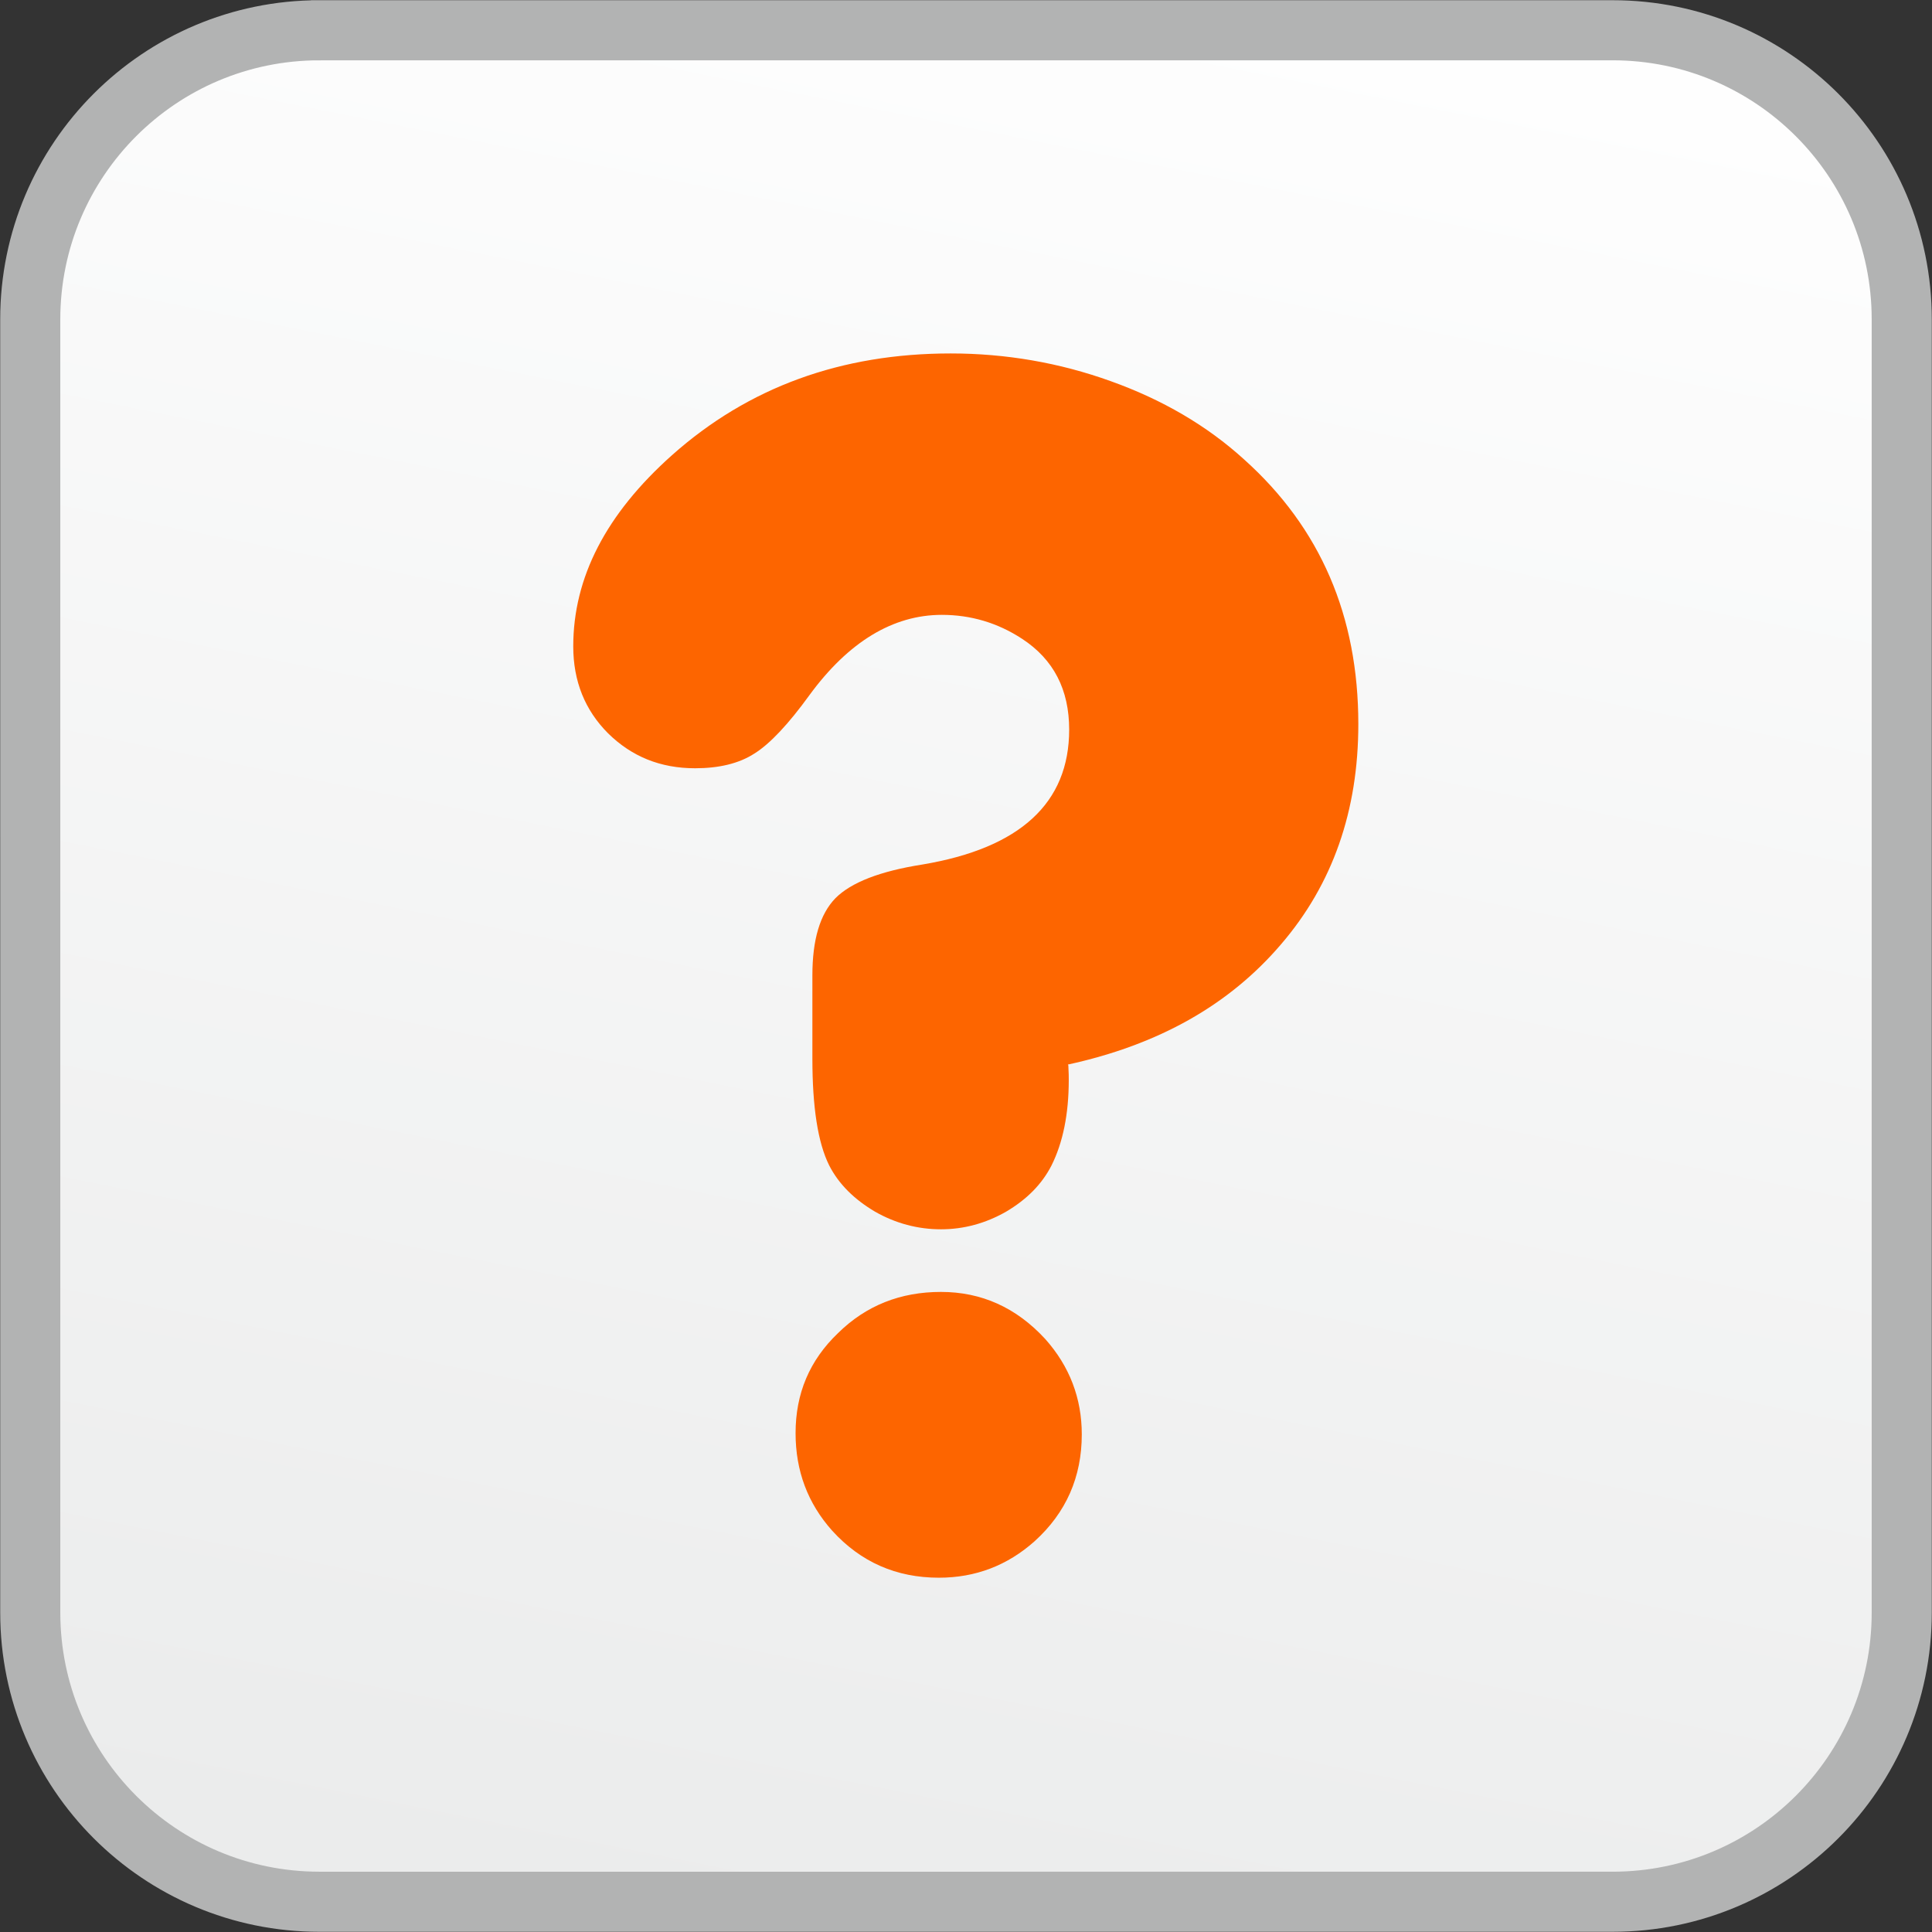
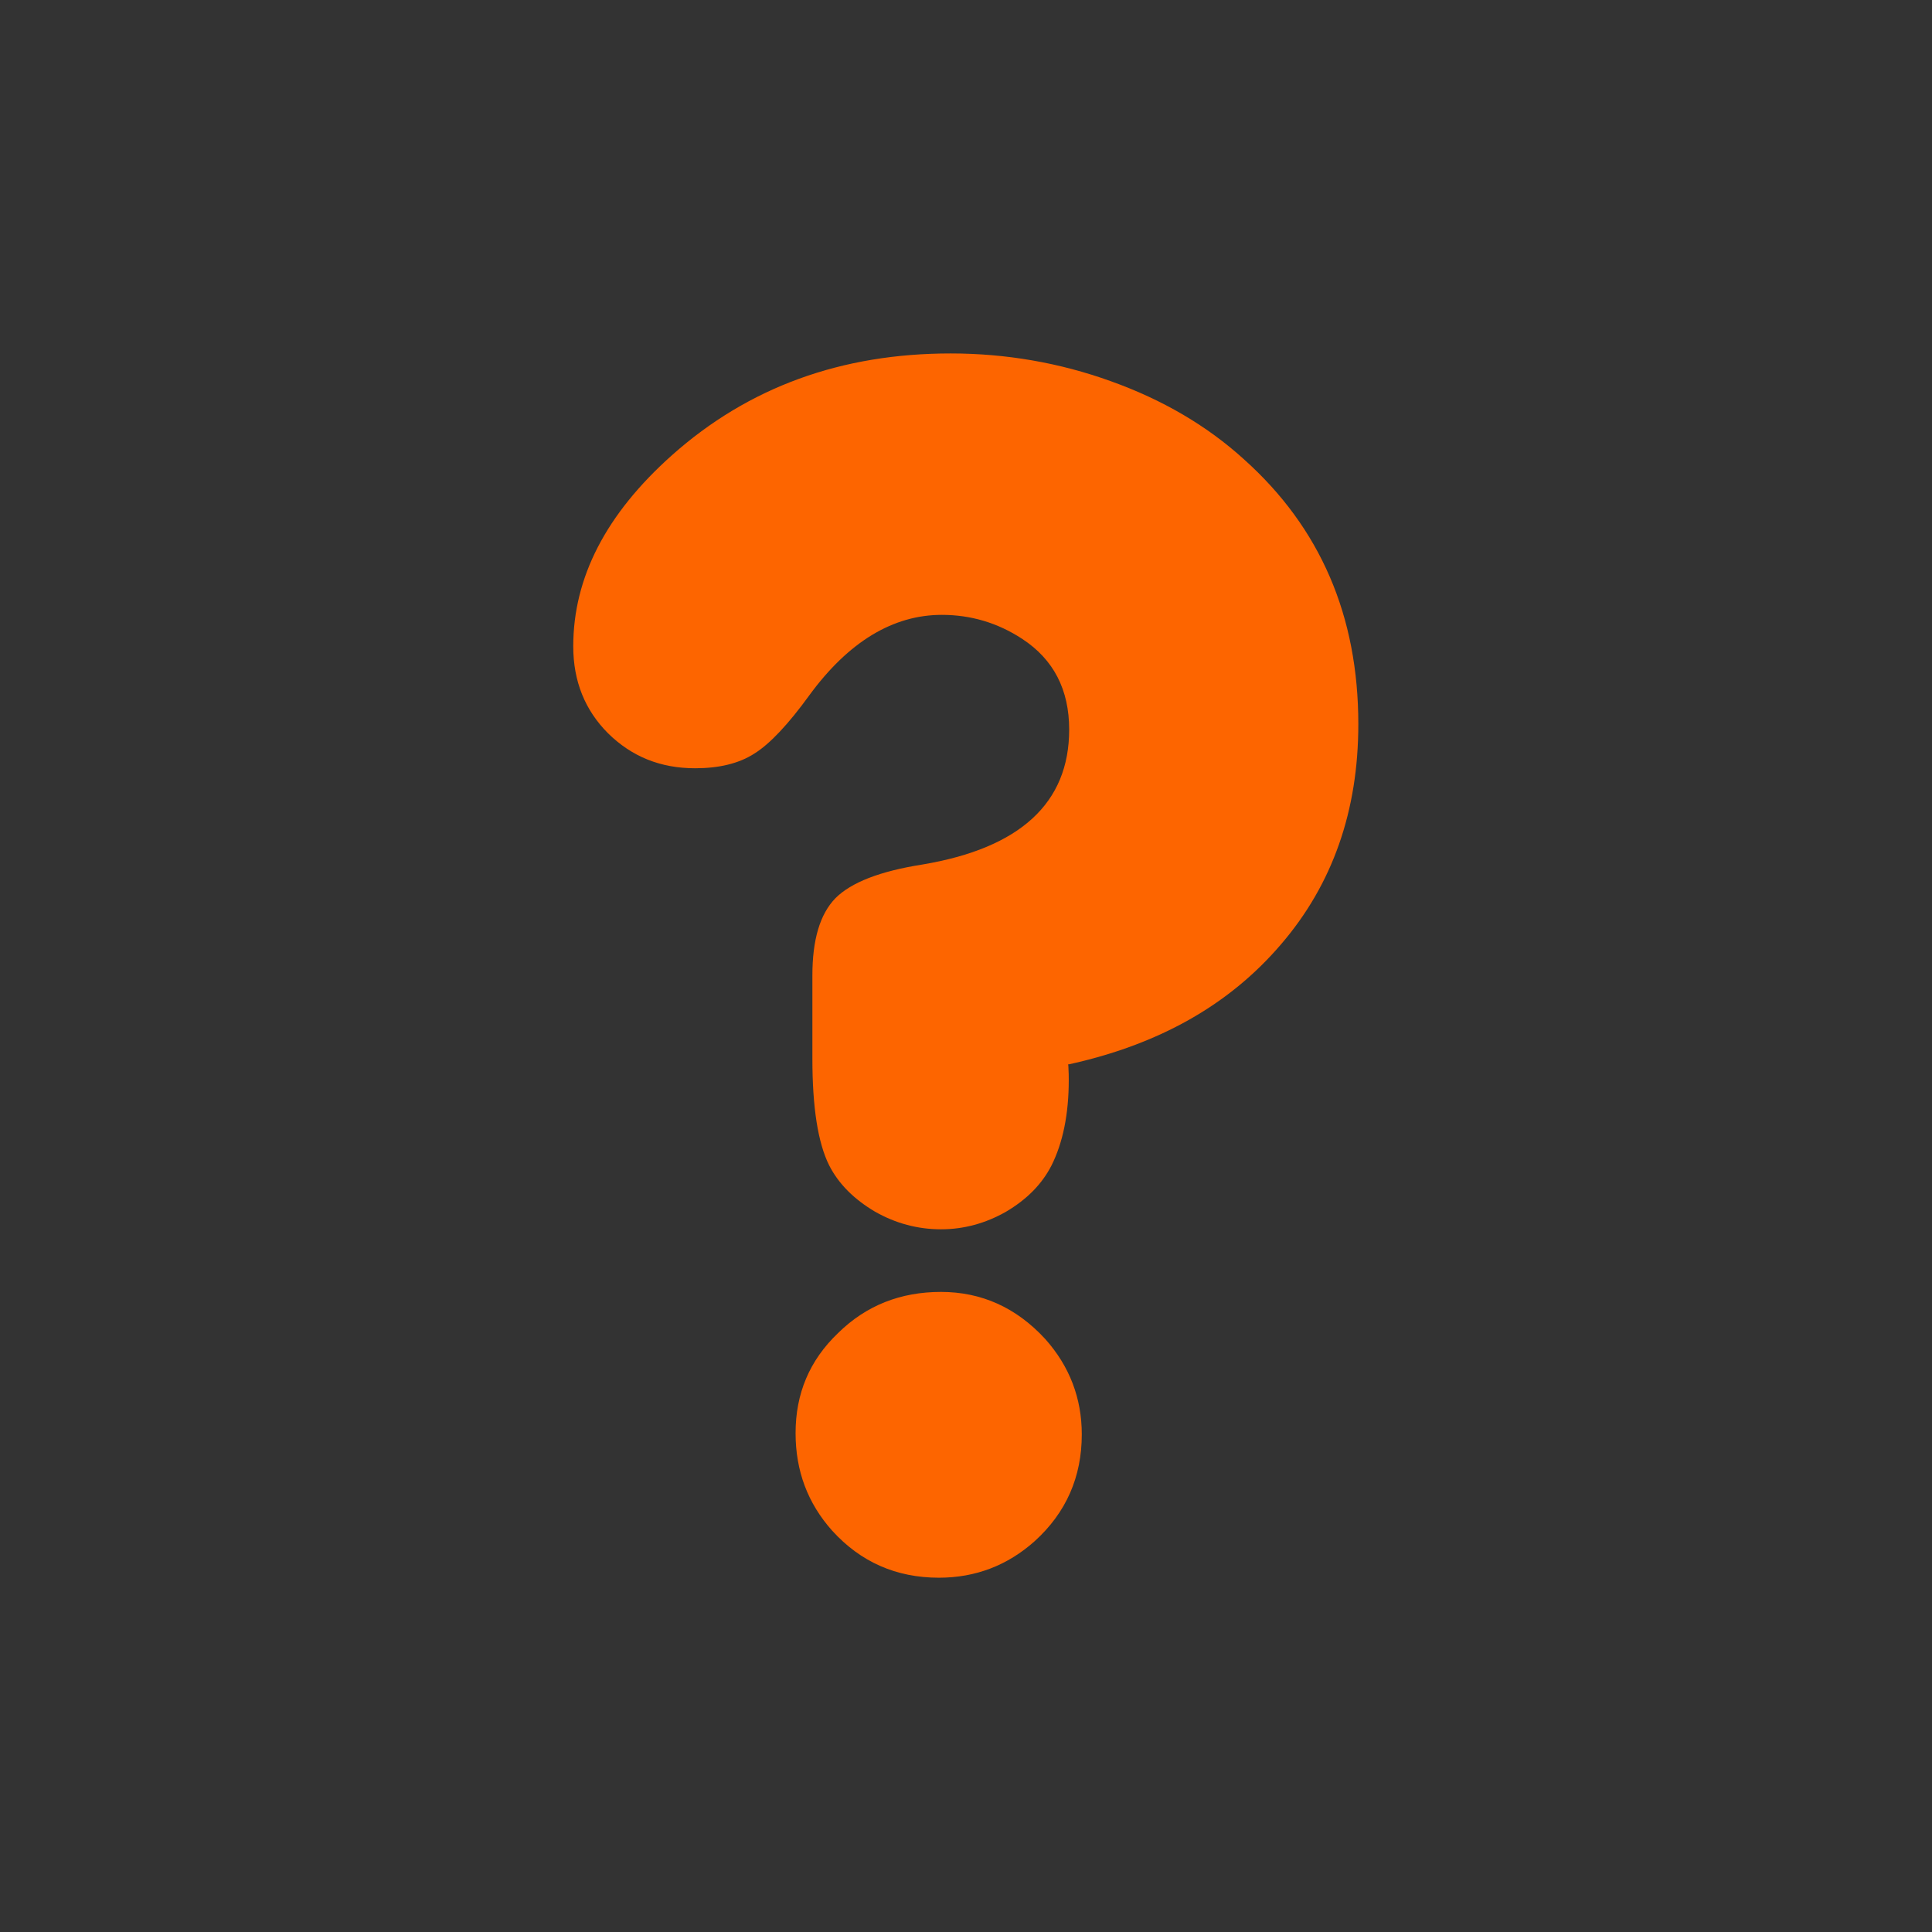
<svg xmlns="http://www.w3.org/2000/svg" xml:space="preserve" width="24.072mm" height="24.072mm" style="shape-rendering:geometricPrecision; text-rendering:geometricPrecision; image-rendering:optimizeQuality; fill-rule:evenodd; clip-rule:evenodd" viewBox="0 0 4.597 4.597">
  <rect x="0" y="0" width="4.597" height="4.597" fill="#333333" stroke="none" />
  <defs>
    <style type="text/css">
   
    .str0 {stroke:#B2B3B3;stroke-width:0.143}
    .fil1 {fill:#FD6500;fill-rule:nonzero}
    .fil0 {fill:url(#id0)}
   
  </style>
    <linearGradient id="id0" gradientUnits="userSpaceOnUse" x1="1.836" y1="4.611" x2="2.761" y2="-0.014">
      <stop offset="0" style="stop-color:#EBECEC" />
      <stop offset="1" style="stop-color:#FEFEFE" />
    </linearGradient>
  </defs>
  <g id="Layer_x0020_1">
-     <path class="fil0 str0" d="M0.76 0.072l3.077 0c0.38,1.90954e-005 0.688,0.308 0.688,0.688l0 3.077c0,0.38 -0.308,0.688 -0.688,0.688l-3.077 1.90954e-005c-0.38,-1.90954e-005 -0.688,-0.308 -0.688,-0.688l-3.81908e-005 -3.077c3.81908e-005,-0.38 0.308,-0.688 0.688,-0.688z" />
    <path class="fil1" d="M2.239 3.074c0.096,0 0.179,0.037 0.248,0.112 0.058,0.065 0.087,0.141 0.087,0.227 0,0.101 -0.037,0.186 -0.112,0.254 -0.065,0.058 -0.141,0.087 -0.228,0.087 -0.101,0 -0.186,-0.037 -0.254,-0.112 -0.058,-0.065 -0.087,-0.142 -0.087,-0.232 0,-0.094 0.033,-0.173 0.101,-0.238 0.067,-0.066 0.149,-0.098 0.245,-0.098zm0.303 -0.539c0.001,0.017 0.001,0.028 0.001,0.035 0,0.081 -0.014,0.149 -0.041,0.203 -0.023,0.045 -0.059,0.081 -0.108,0.11 -0.049,0.028 -0.101,0.042 -0.155,0.042 -0.055,0 -0.108,-0.014 -0.157,-0.042 -0.049,-0.029 -0.086,-0.065 -0.109,-0.11 -0.027,-0.054 -0.04,-0.139 -0.04,-0.254l0 -0.198c0,-0.085 0.018,-0.146 0.055,-0.184 0.037,-0.037 0.105,-0.064 0.207,-0.08 0.232,-0.039 0.349,-0.146 0.349,-0.321 0,-0.095 -0.037,-0.167 -0.112,-0.216 -0.058,-0.038 -0.122,-0.057 -0.191,-0.057 -0.116,0 -0.222,0.064 -0.315,0.191 -0.05,0.069 -0.094,0.116 -0.131,0.139 -0.037,0.024 -0.085,0.035 -0.141,0.035 -0.083,0 -0.151,-0.028 -0.207,-0.083 -0.055,-0.055 -0.083,-0.124 -0.083,-0.207 0,-0.164 0.078,-0.315 0.235,-0.455 0.182,-0.162 0.403,-0.242 0.663,-0.242 0.131,0 0.259,0.022 0.381,0.066 0.123,0.044 0.229,0.106 0.317,0.186 0.182,0.163 0.272,0.373 0.272,0.63 0,0.206 -0.061,0.381 -0.184,0.524 -0.123,0.144 -0.291,0.239 -0.507,0.286z" />
  </g>
</svg>